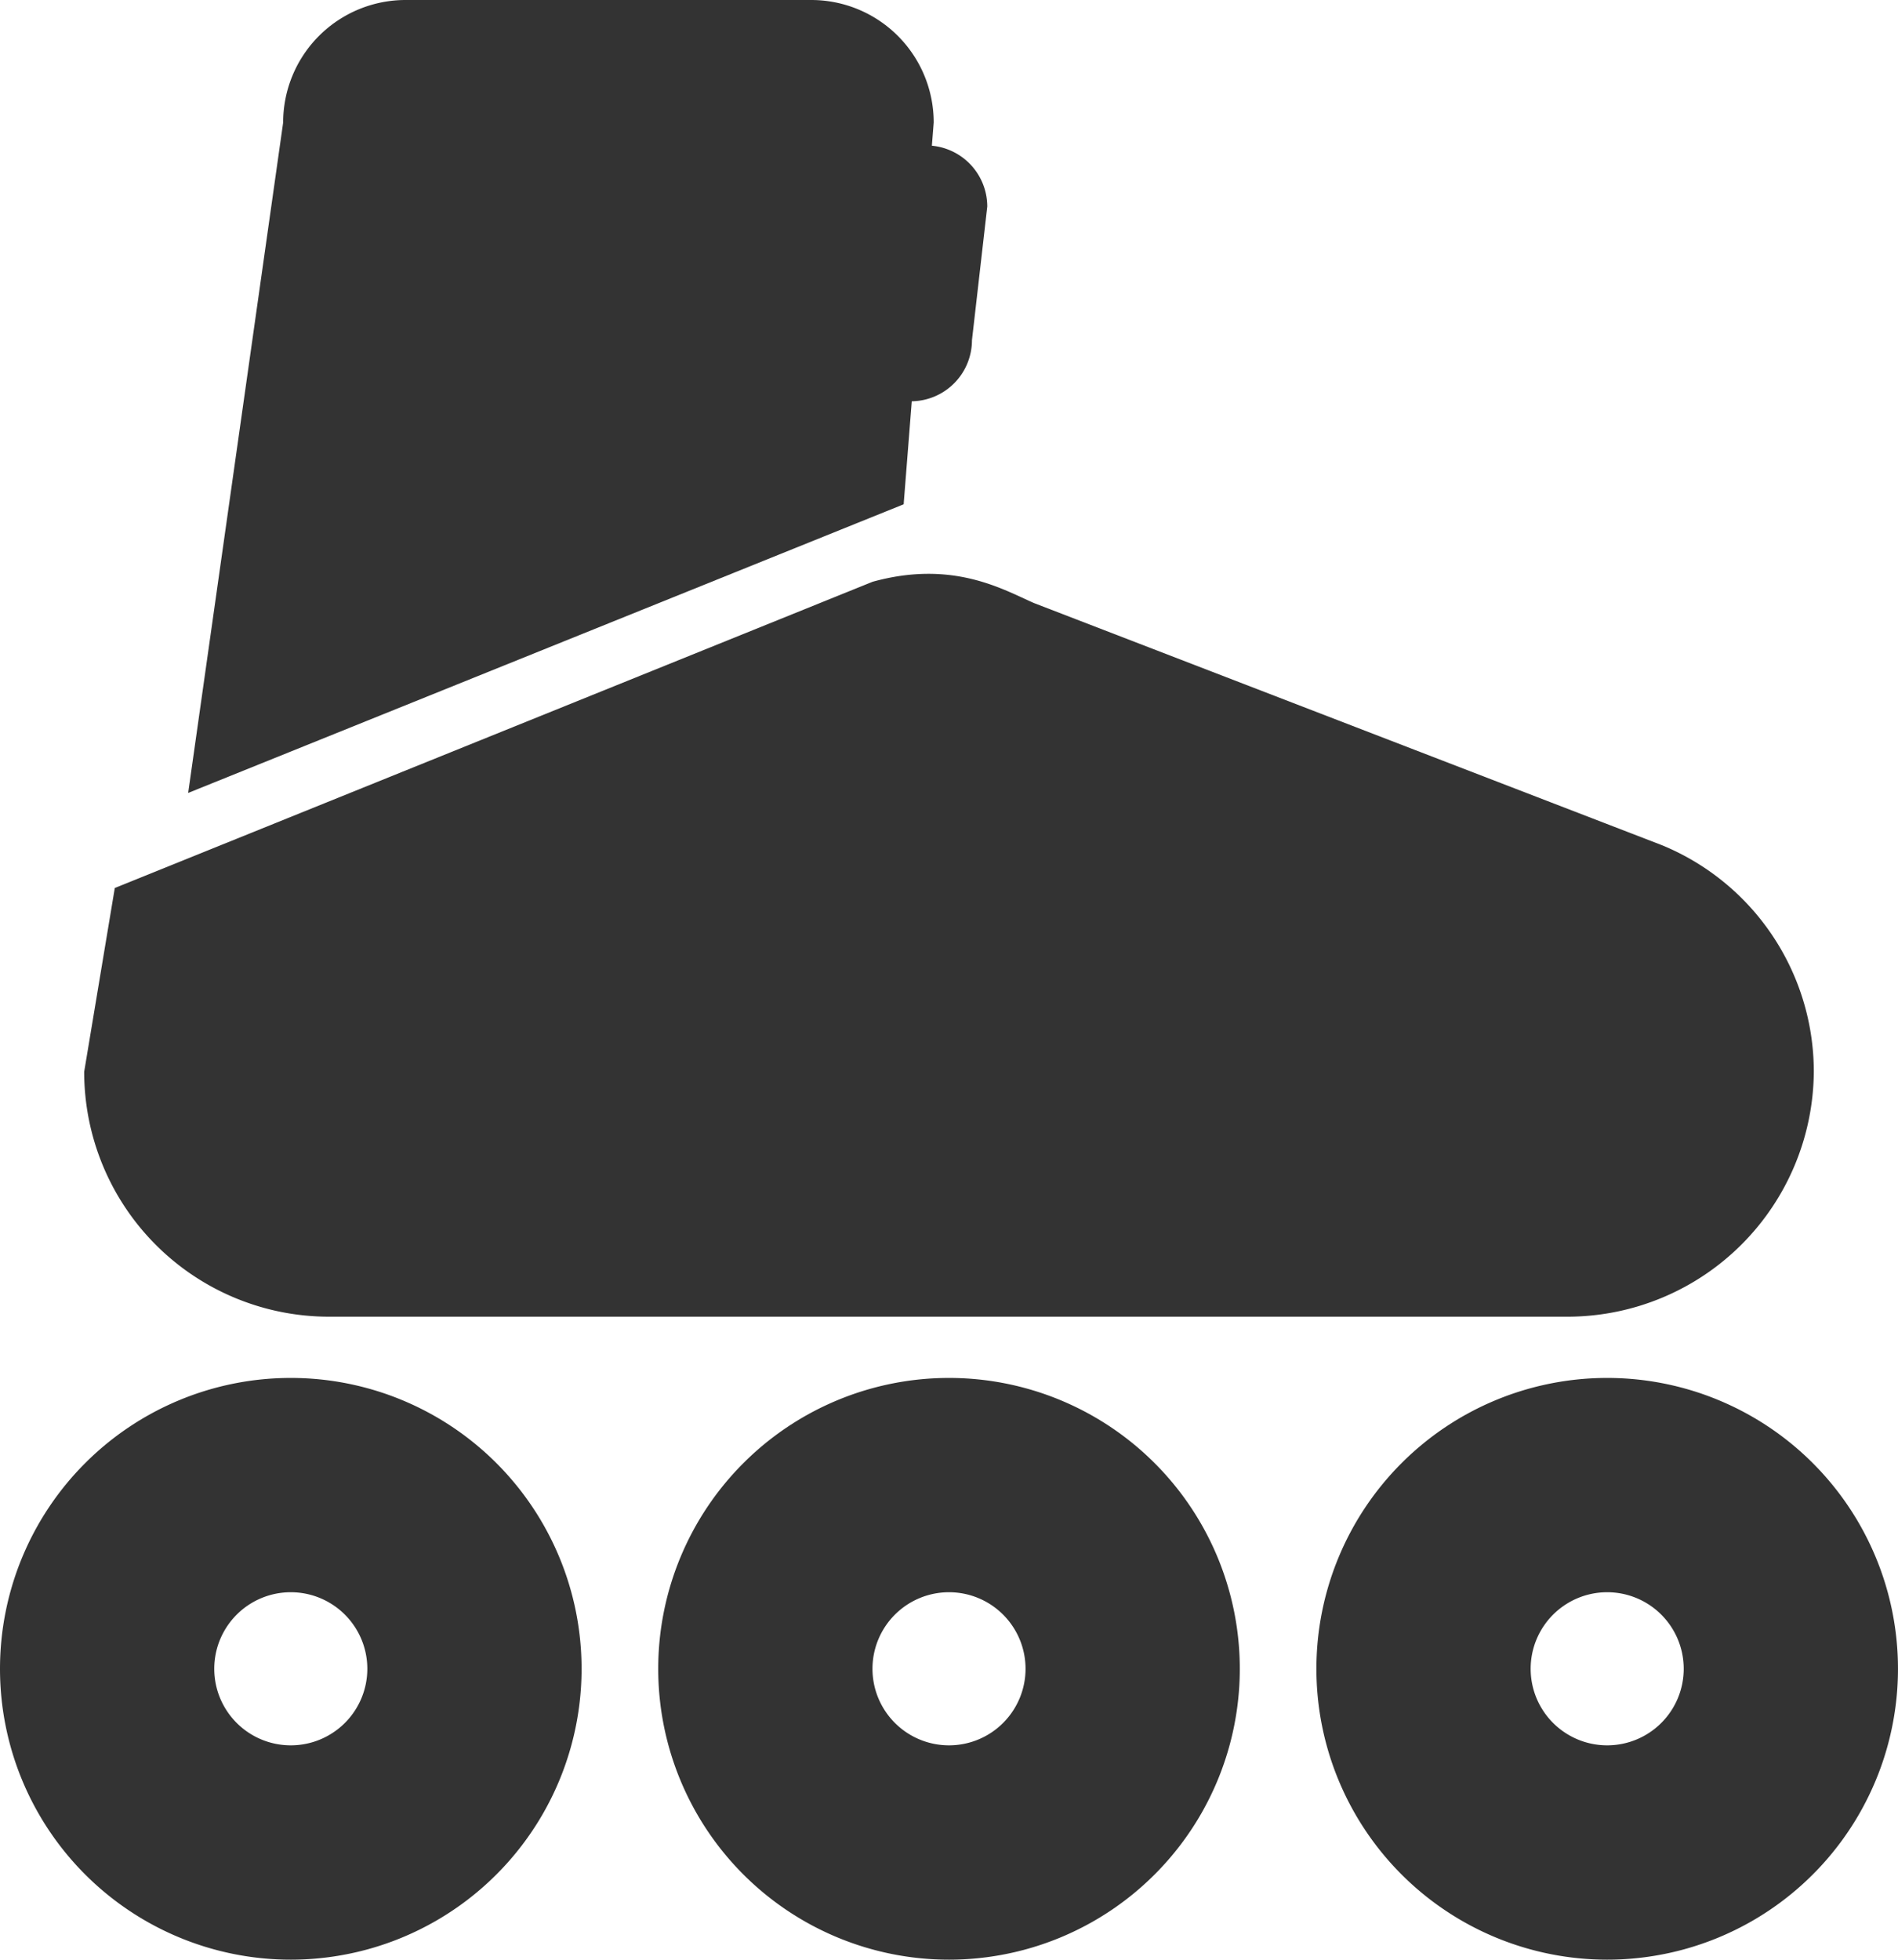
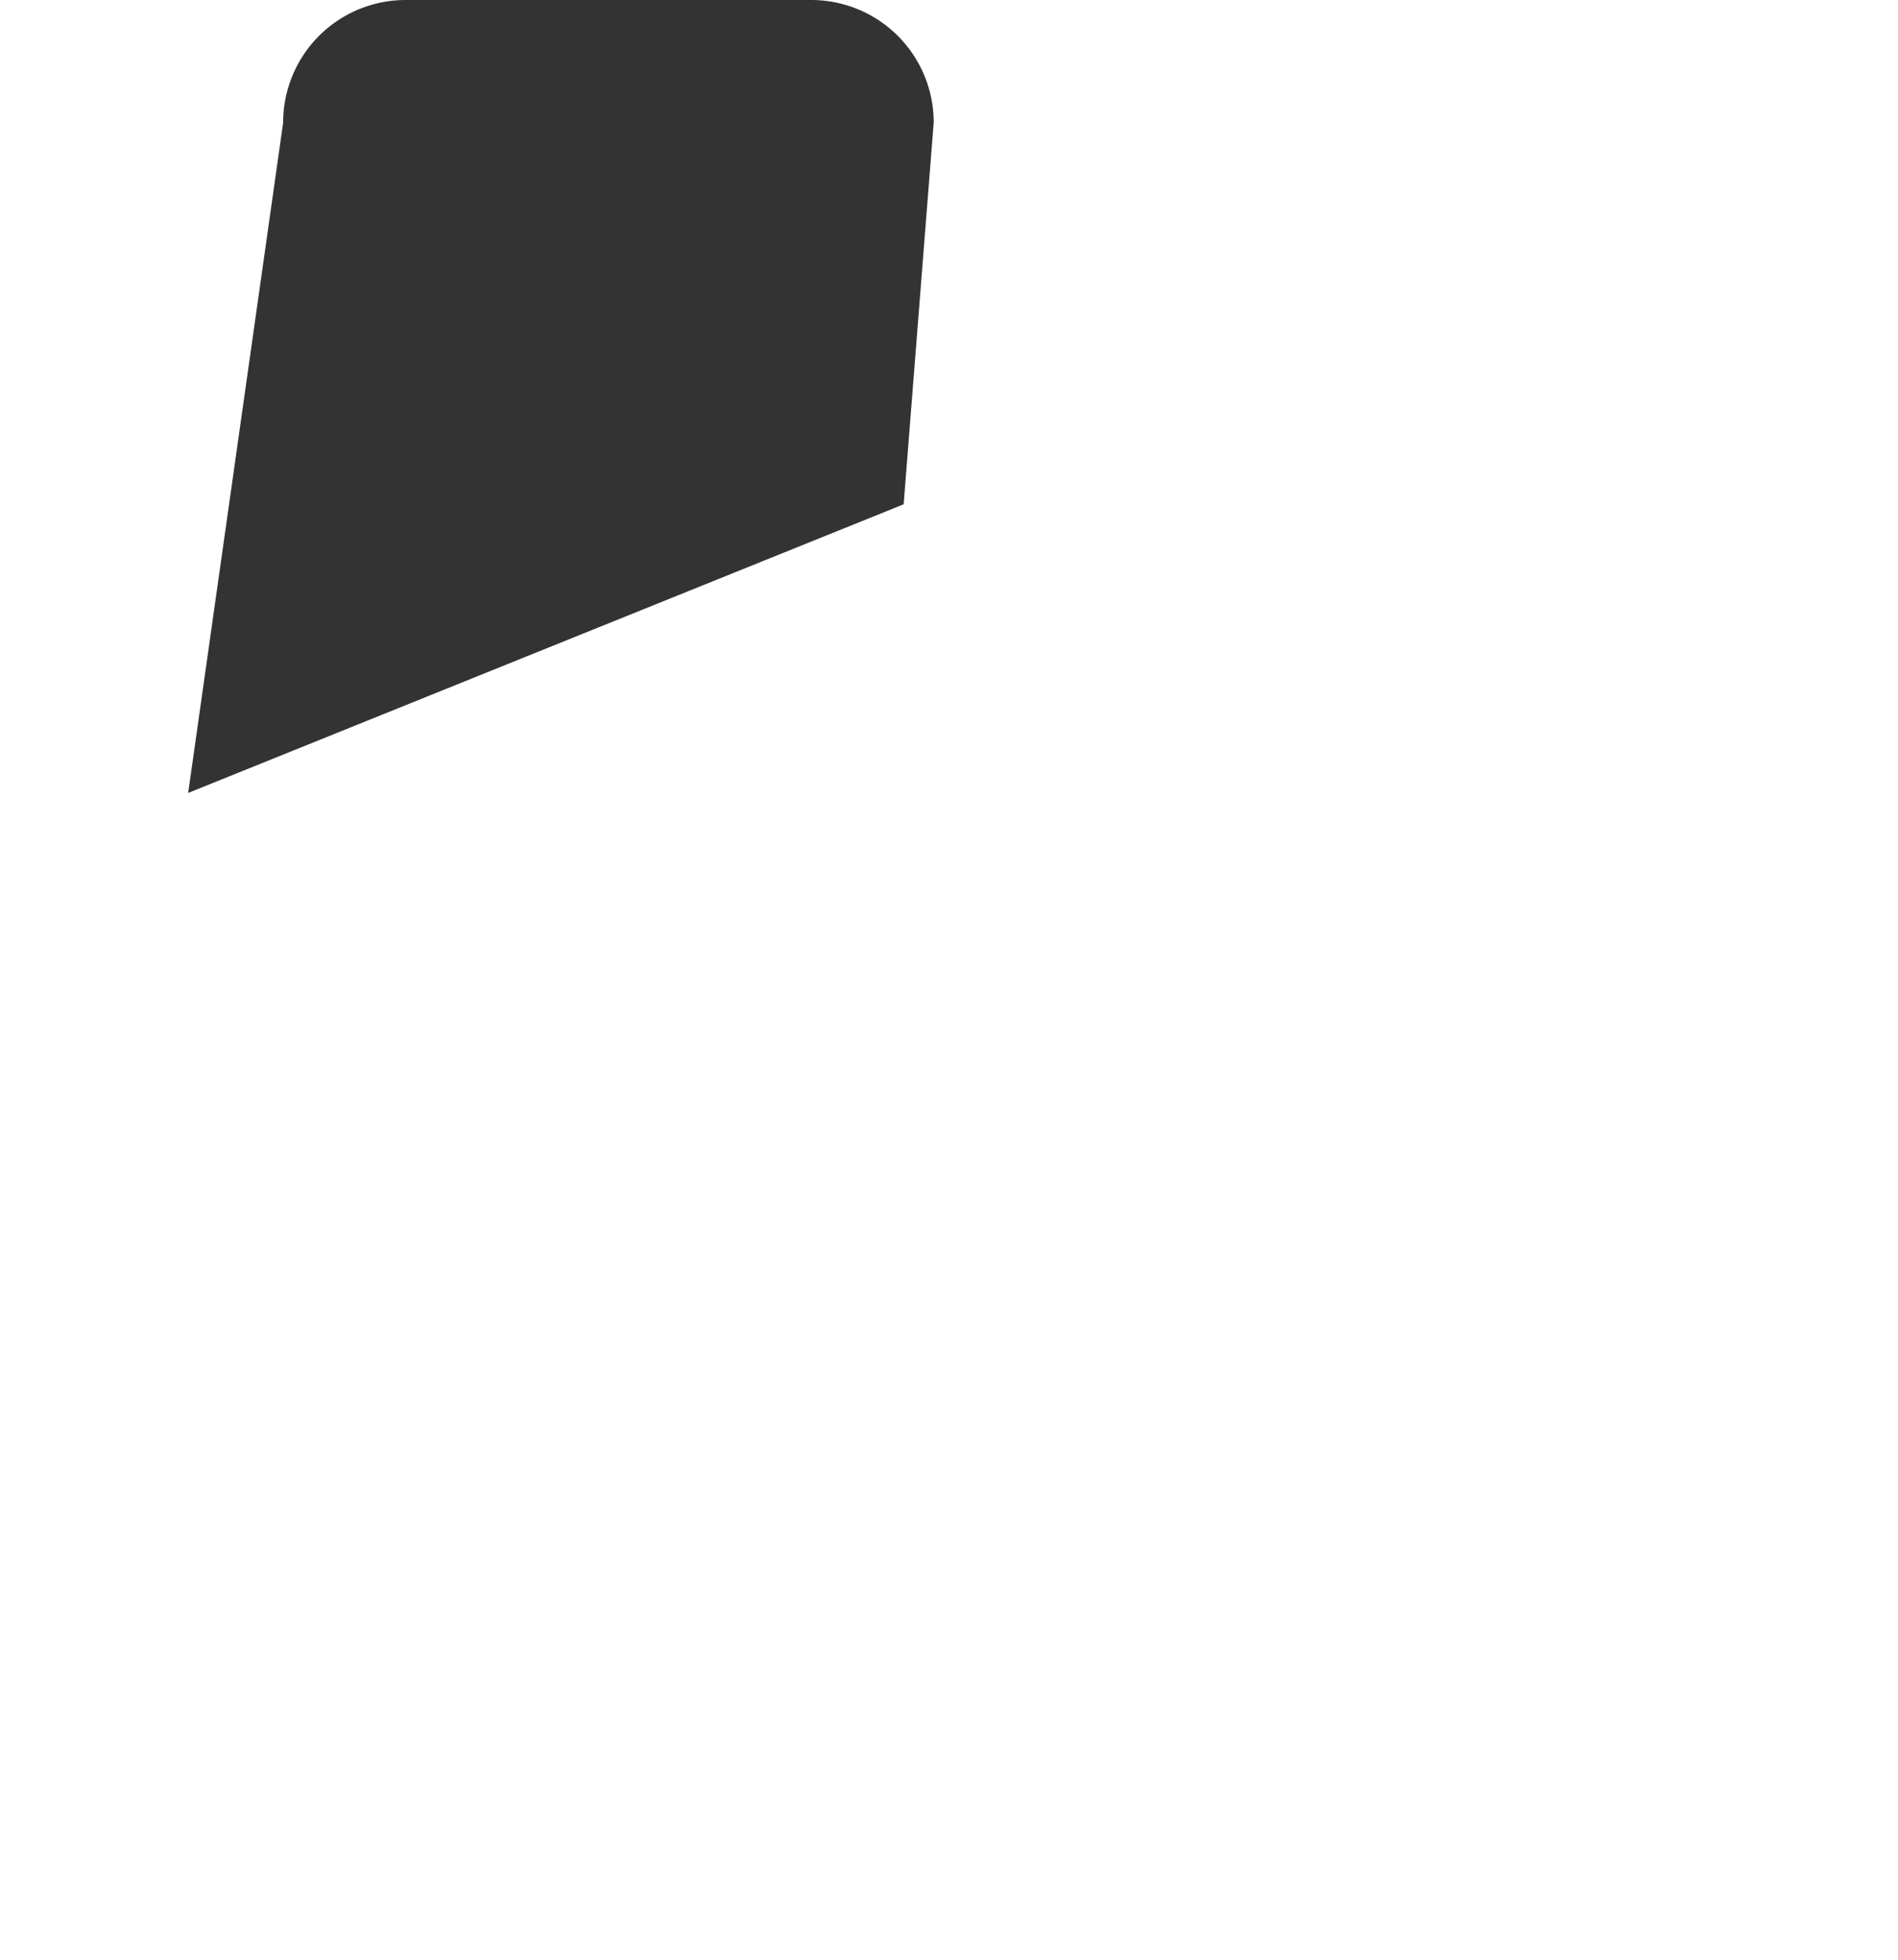
<svg xmlns="http://www.w3.org/2000/svg" id="Group_226" data-name="Group 226" width="92.031" height="95" viewBox="0 0 92.031 95">
  <g id="Group_227" data-name="Group 227">
-     <path id="Path_329" data-name="Path 329" d="M77.93,590.7a14.1,14.1,0,1,1,14.1-14.1,14.1,14.1,0,0,1-14.1,14.1m0-17.812a3.711,3.711,0,1,0,3.711,3.711,3.711,3.711,0,0,0-3.711-3.711M46.016,590.7a14.1,14.1,0,1,1,14.1-14.1,14.1,14.1,0,0,1-14.1,14.1m0-17.812a3.711,3.711,0,1,0,3.711,3.711,3.711,3.711,0,0,0-3.711-3.711M14.1,590.7a14.1,14.1,0,1,1,14.1-14.1,14.1,14.1,0,0,1-14.1,14.1m0-17.812a3.711,3.711,0,1,0,3.711,3.711,3.711,3.711,0,0,0-3.711-3.711" transform="translate(0 -495.703)" fill="#333" fill-rule="evenodd" />
    <path id="Path_330" data-name="Path 330" d="M76.834,38.438l4.606-32.5A5.937,5.937,0,0,1,87.378,0h19.668a5.938,5.938,0,0,1,5.938,5.938l-1.457,18.508Z" transform="translate(-67.71)" fill="#333" fill-rule="evenodd" />
-     <path id="Path_331" data-name="Path 331" d="M118.242,258.383a11.957,11.957,0,0,1-11.875,11.875H46.25a11.875,11.875,0,0,1-11.875-11.875l1.484-8.906L72.6,234.633c3.891-1.078,6.328.373,7.83,1.031L110.874,247.4a11.876,11.876,0,0,1,7.368,10.987" transform="translate(-30.293 -206.43)" fill="#333" fill-rule="evenodd" />
-     <path id="Path_333" data-name="Path 333" d="M172.832,59.375h20.781a2.965,2.965,0,0,1,2.969,2.961l-.742,6.48a2.965,2.965,0,0,1-2.969,2.961H171.719a2.965,2.965,0,0,1-2.969-2.961l1.113-6.48a2.965,2.965,0,0,1,2.969-2.961" transform="translate(-148.711 -52.324)" fill="#333" fill-rule="evenodd" />
  </g>
</svg>